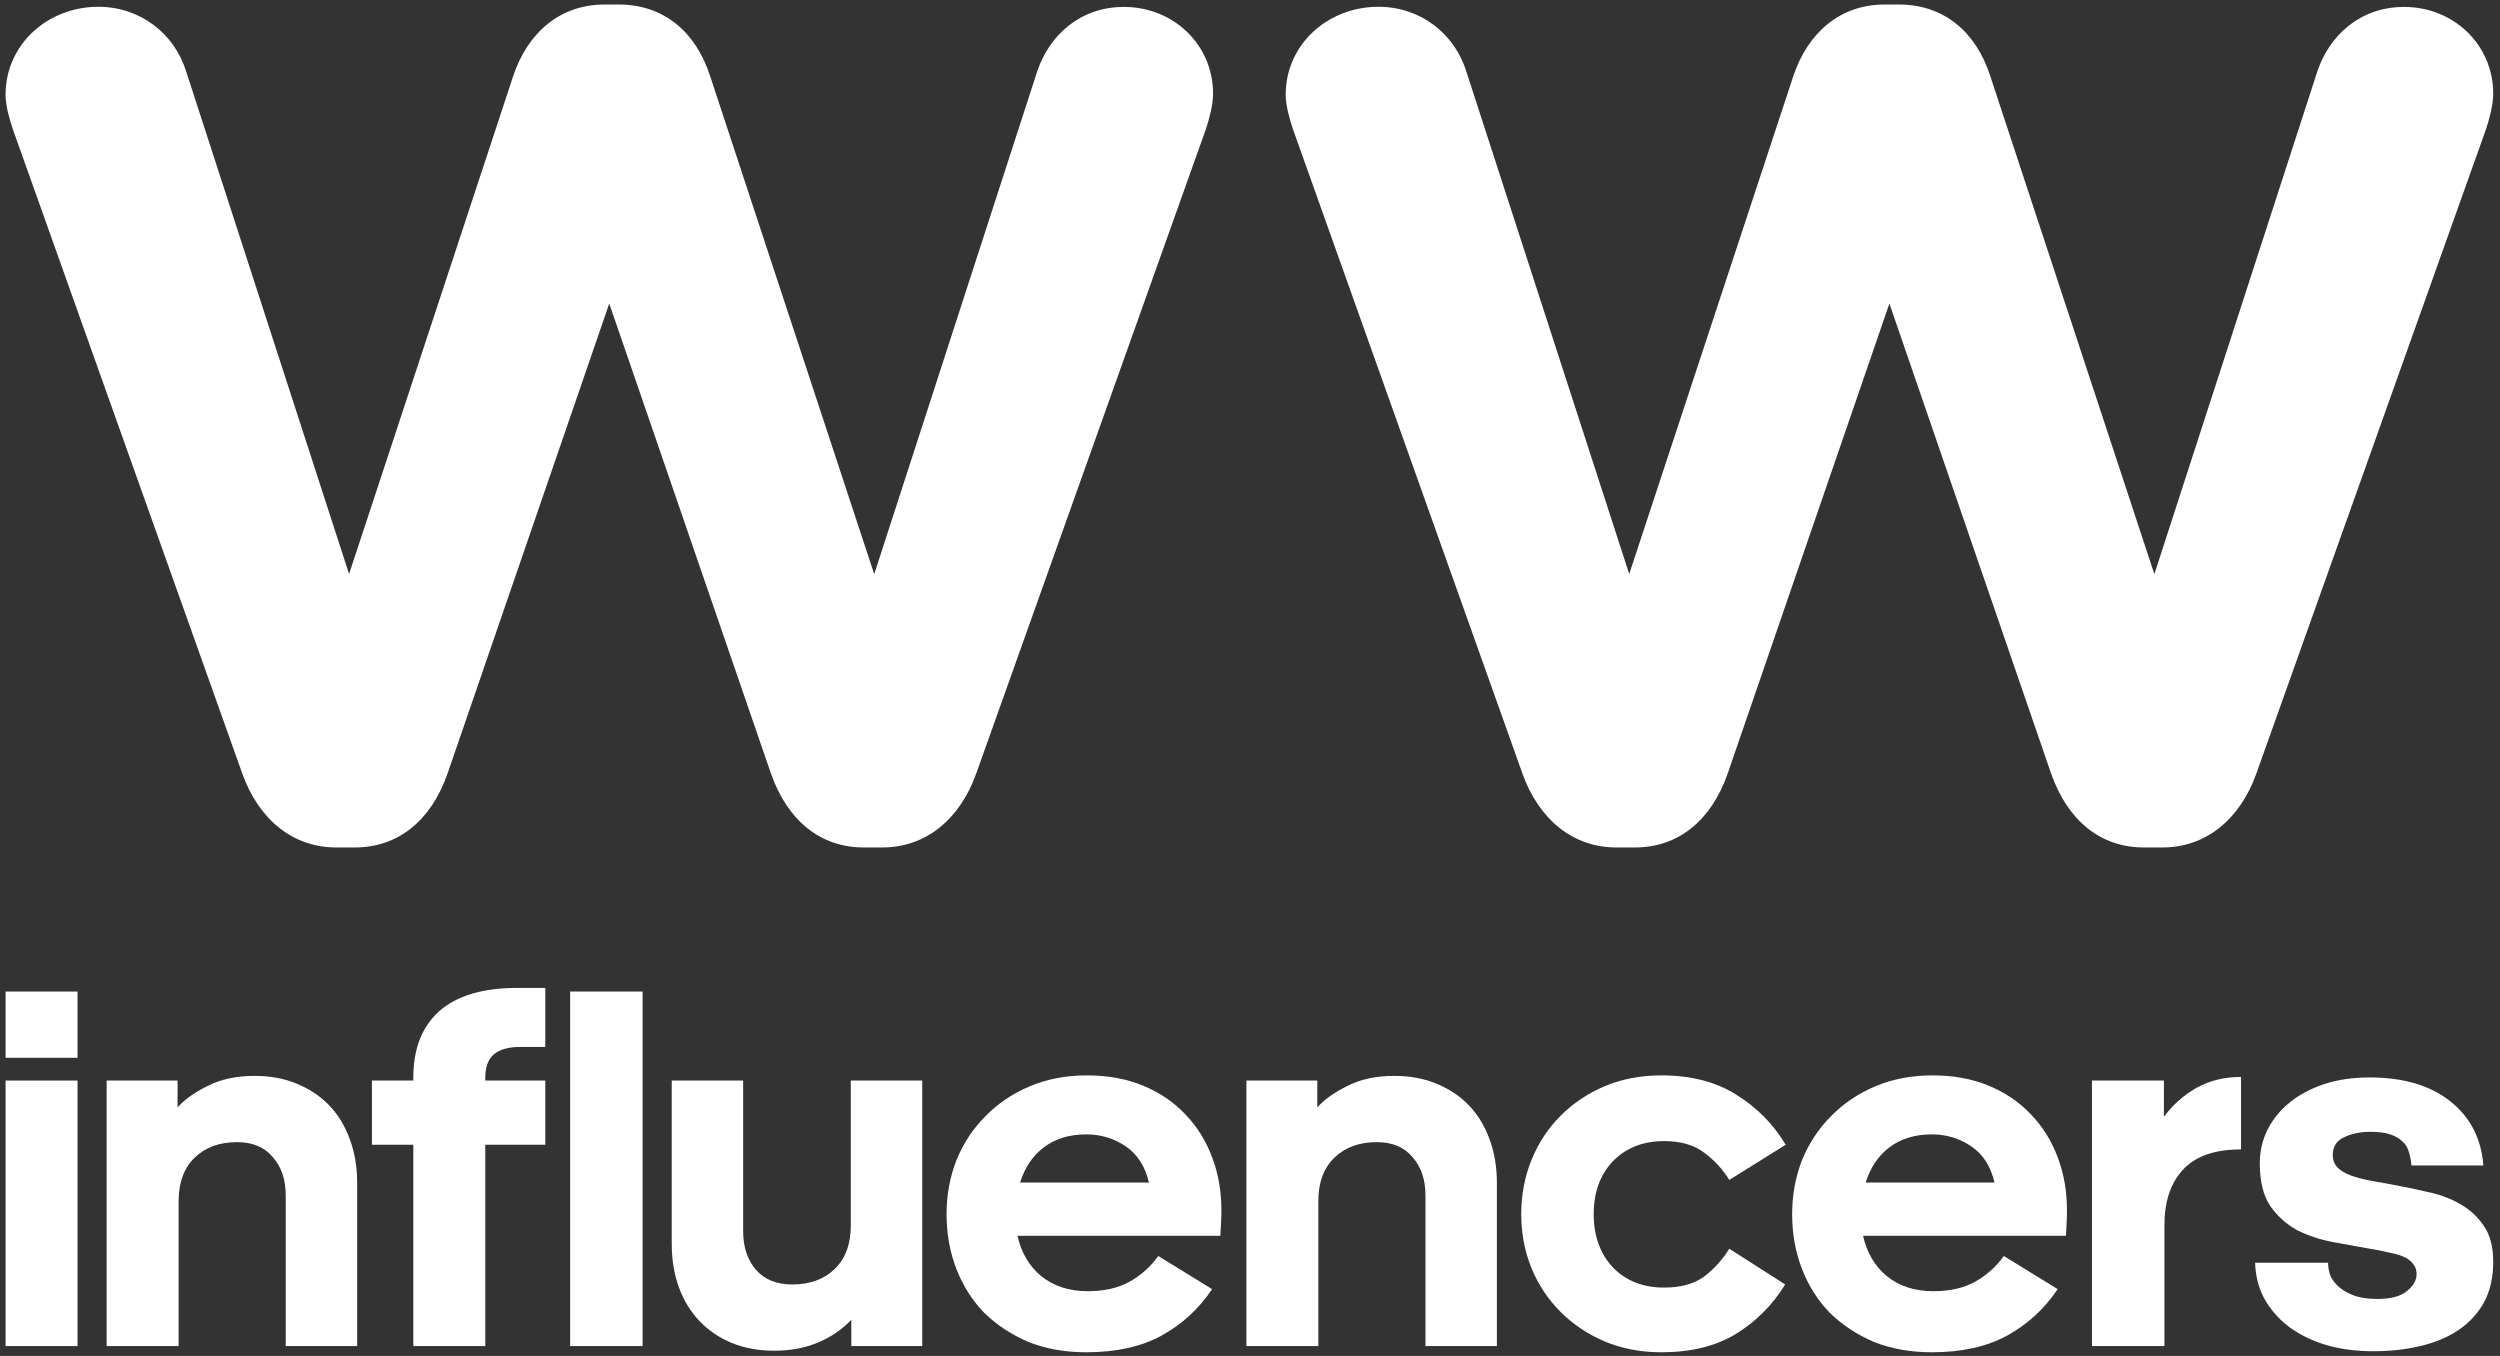
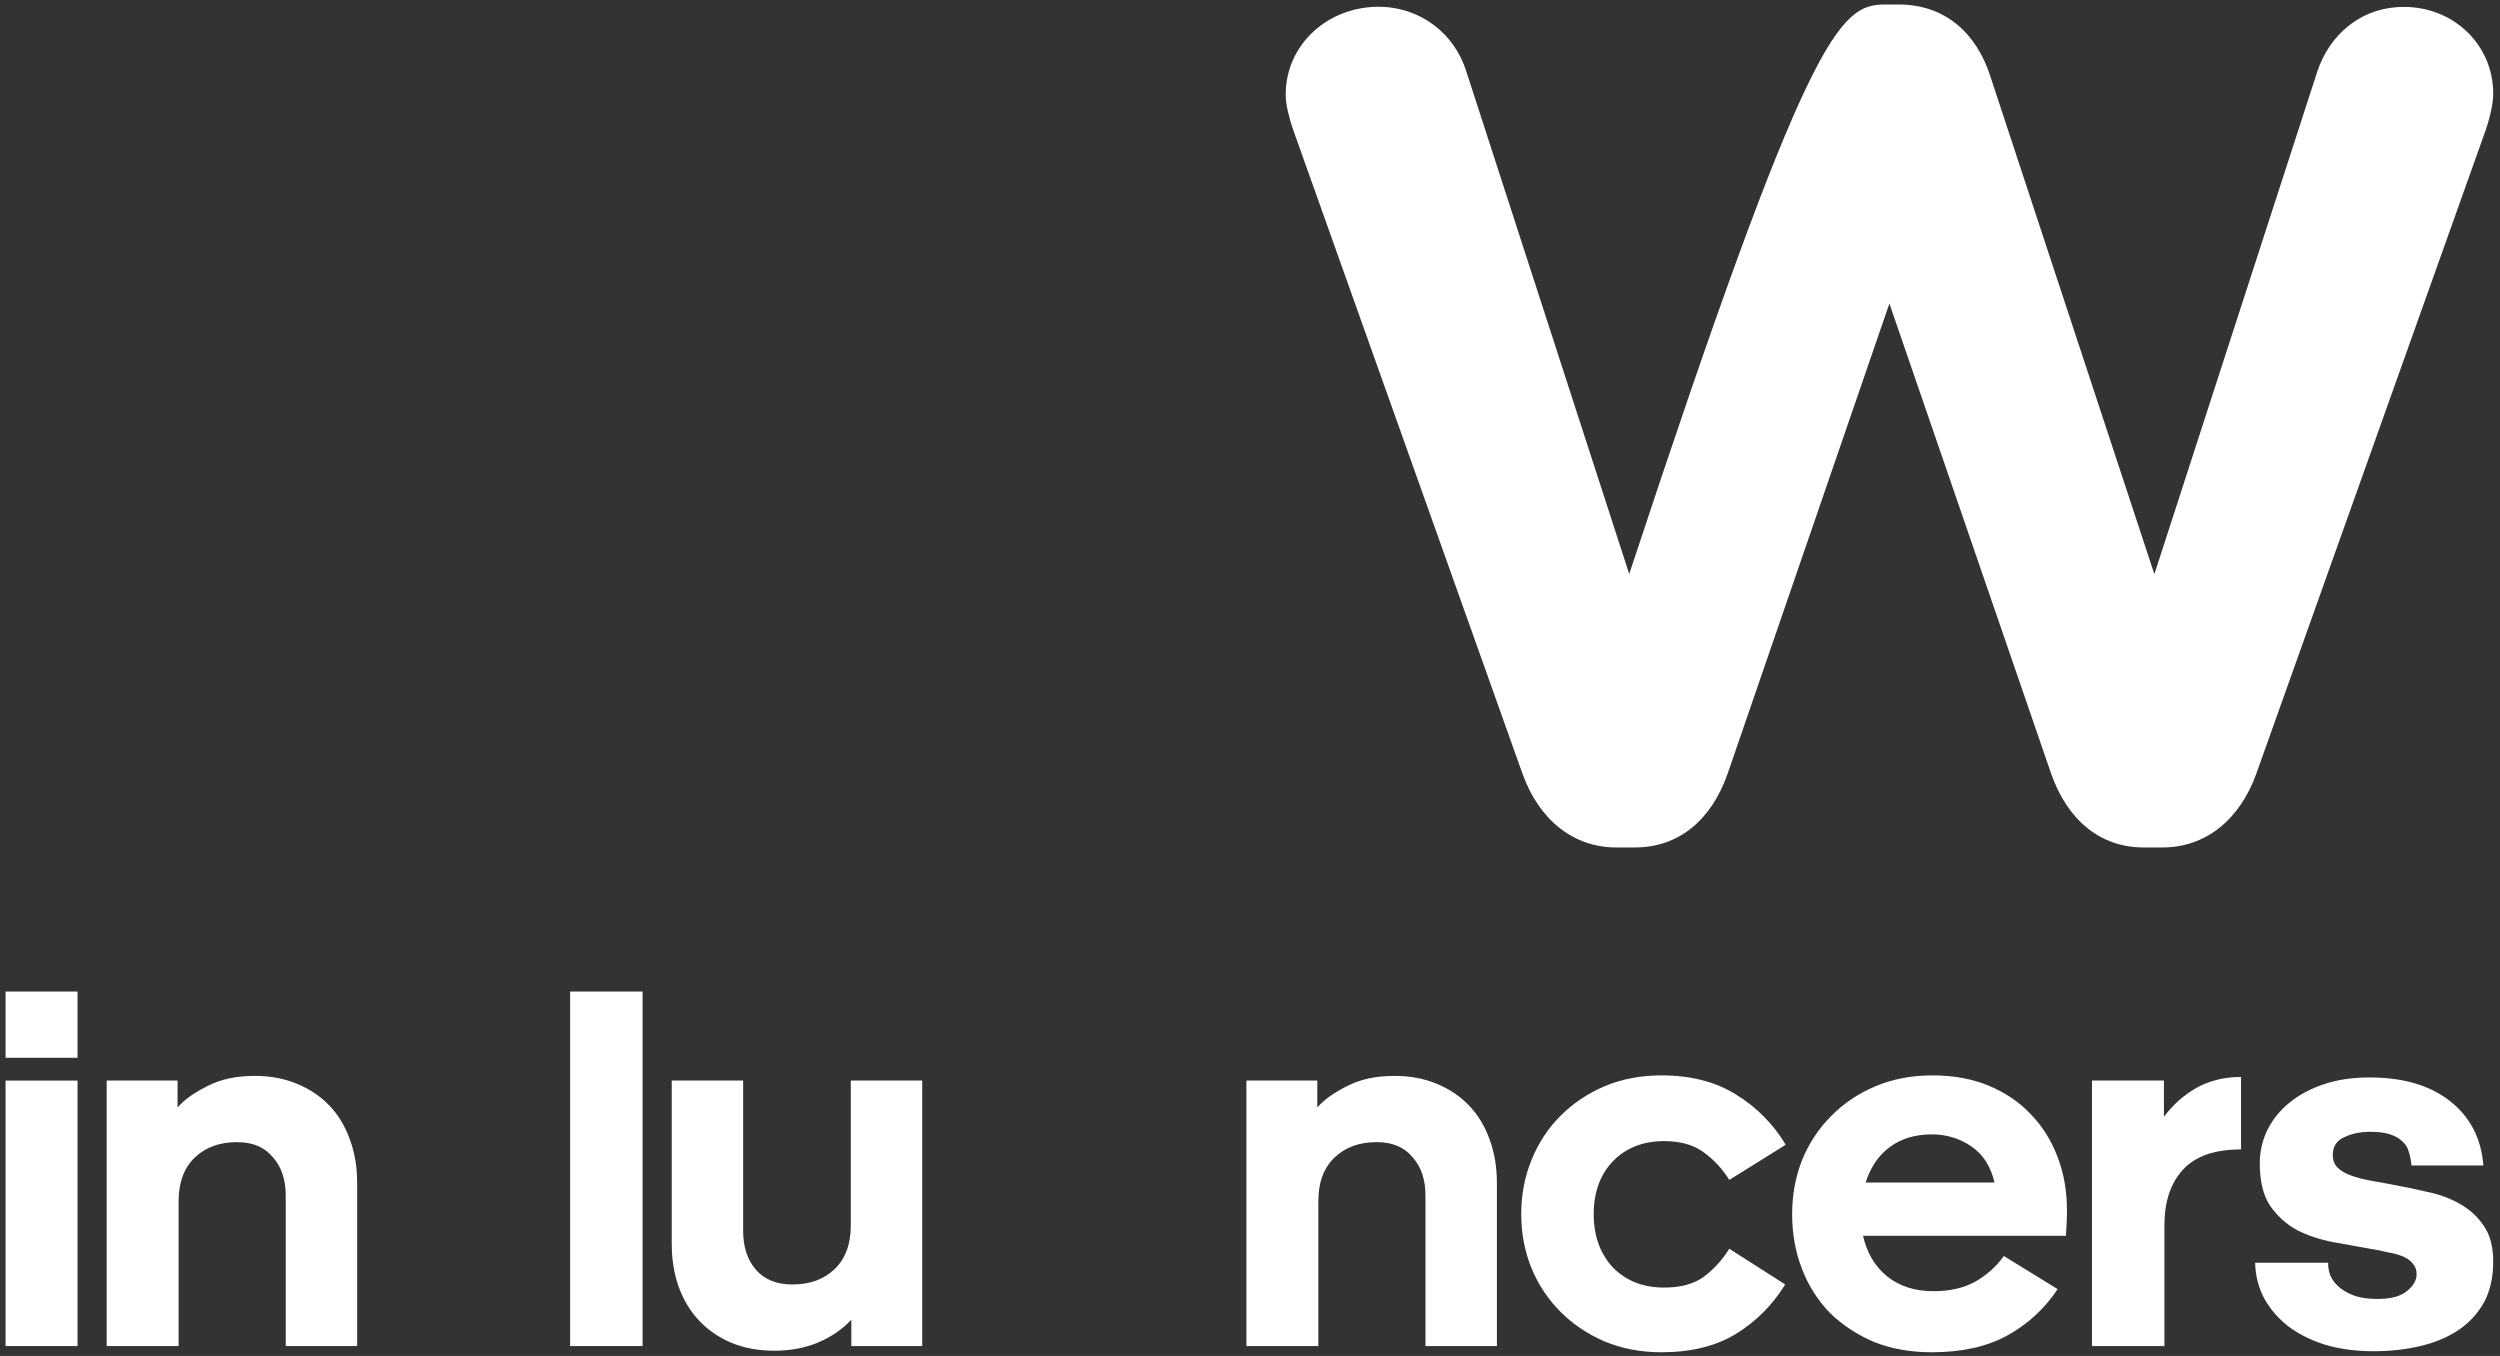
<svg xmlns="http://www.w3.org/2000/svg" width="177" height="96" viewBox="0 0 177 96" fill="none">
  <rect x="0" y="0" width="177" height="96" fill="#333333" stroke="none" />
  <path d="M164.829 89.401C164.829 89.695 164.878 89.988 164.976 90.281C165.098 90.574 165.294 90.843 165.562 91.087C165.831 91.331 166.185 91.539 166.625 91.71C167.065 91.881 167.627 91.966 168.311 91.966C169.263 91.966 169.959 91.783 170.399 91.417C170.863 91.05 171.095 90.647 171.095 90.207C171.095 89.914 171.01 89.67 170.839 89.475C170.668 89.255 170.436 89.084 170.143 88.962C169.85 88.84 169.495 88.742 169.08 88.668C168.689 88.571 168.262 88.485 167.798 88.412C166.967 88.265 166.088 88.107 165.159 87.936C164.255 87.765 163.413 87.484 162.631 87.093C161.874 86.677 161.238 86.103 160.725 85.371C160.237 84.638 159.993 83.636 159.993 82.366C159.993 81.511 160.176 80.717 160.542 79.984C160.909 79.251 161.422 78.616 162.081 78.079C162.765 77.517 163.584 77.077 164.536 76.76C165.489 76.442 166.564 76.283 167.761 76.283C170.155 76.283 172.06 76.845 173.477 77.969C174.894 79.093 175.676 80.607 175.822 82.513H170.729C170.705 82.171 170.643 81.853 170.546 81.56C170.472 81.267 170.326 81.022 170.106 80.827C169.886 80.607 169.593 80.436 169.227 80.314C168.86 80.192 168.396 80.131 167.834 80.131C167.101 80.131 166.466 80.265 165.929 80.534C165.416 80.778 165.159 81.193 165.159 81.78C165.159 82.122 165.269 82.415 165.489 82.659C165.709 82.879 166.014 83.062 166.405 83.209C166.796 83.355 167.248 83.477 167.761 83.575C168.274 83.673 168.811 83.77 169.373 83.868C170.179 84.015 170.998 84.186 171.828 84.381C172.683 84.552 173.453 84.833 174.137 85.224C174.845 85.615 175.419 86.14 175.859 86.8C176.299 87.435 176.519 88.278 176.519 89.328C176.519 90.452 176.299 91.417 175.859 92.223C175.419 93.004 174.821 93.652 174.063 94.165C173.306 94.678 172.402 95.056 171.352 95.301C170.326 95.545 169.227 95.667 168.054 95.667C166.759 95.667 165.599 95.508 164.573 95.191C163.571 94.873 162.704 94.434 161.971 93.872C161.263 93.31 160.701 92.65 160.286 91.893C159.895 91.136 159.687 90.305 159.663 89.401H164.829Z" fill="white" />
  <path d="M148.112 95.302V76.504H153.205V79.07C153.84 78.215 154.61 77.531 155.513 77.017C156.442 76.504 157.492 76.248 158.665 76.248V81.378C156.784 81.378 155.403 81.867 154.524 82.844C153.669 83.796 153.242 85.091 153.242 86.728V95.302H148.112Z" fill="white" />
  <path d="M145.682 91.27C144.753 92.663 143.556 93.762 142.091 94.568C140.649 95.35 138.878 95.741 136.777 95.741C135.263 95.741 133.895 95.496 132.673 95.008C131.476 94.495 130.438 93.811 129.559 92.956C128.704 92.076 128.044 91.038 127.58 89.841C127.116 88.644 126.884 87.349 126.884 85.957C126.884 84.613 127.116 83.343 127.58 82.146C128.069 80.949 128.753 79.911 129.632 79.031C130.512 78.128 131.562 77.419 132.783 76.906C134.005 76.393 135.348 76.137 136.814 76.137C138.304 76.137 139.636 76.381 140.808 76.87C141.981 77.358 142.97 78.03 143.776 78.885C144.607 79.74 145.242 80.754 145.682 81.926C146.121 83.074 146.341 84.332 146.341 85.701C146.341 86.067 146.329 86.446 146.305 86.836C146.28 87.227 146.268 87.447 146.268 87.496H131.904C132.173 88.693 132.735 89.646 133.59 90.354C134.469 91.062 135.568 91.417 136.887 91.417C138.036 91.417 139.013 91.197 139.819 90.757C140.649 90.293 141.333 89.682 141.871 88.925L145.682 91.27ZM136.777 80.314C135.58 80.314 134.579 80.619 133.773 81.23C132.991 81.816 132.429 82.647 132.087 83.722H141.211C140.943 82.574 140.393 81.719 139.562 81.157C138.732 80.595 137.803 80.314 136.777 80.314Z" fill="white" />
  <path d="M126.391 90.94C125.488 92.406 124.315 93.579 122.874 94.458C121.457 95.313 119.71 95.741 117.634 95.741C116.168 95.741 114.825 95.484 113.603 94.971C112.406 94.458 111.368 93.762 110.489 92.882C109.609 92.003 108.925 90.977 108.437 89.805C107.948 88.608 107.704 87.325 107.704 85.957C107.704 84.589 107.948 83.306 108.437 82.109C108.925 80.912 109.609 79.874 110.489 78.995C111.368 78.115 112.406 77.419 113.603 76.906C114.825 76.393 116.168 76.137 117.634 76.137C119.71 76.137 121.469 76.589 122.91 77.493C124.376 78.396 125.549 79.581 126.428 81.047L122.434 83.539C121.945 82.757 121.347 82.109 120.639 81.597C119.93 81.059 118.99 80.79 117.817 80.79C116.327 80.79 115.118 81.267 114.189 82.219C113.286 83.172 112.834 84.418 112.834 85.957C112.834 87.496 113.286 88.754 114.189 89.731C115.118 90.684 116.327 91.16 117.817 91.16C118.99 91.16 119.93 90.904 120.639 90.391C121.347 89.853 121.945 89.194 122.434 88.412L126.391 90.94Z" fill="white" />
  <path d="M93.265 78.408C93.729 77.871 94.425 77.37 95.354 76.906C96.282 76.417 97.406 76.173 98.725 76.173C99.824 76.173 100.813 76.356 101.693 76.722C102.597 77.089 103.366 77.602 104.001 78.261C104.637 78.921 105.125 79.727 105.467 80.68C105.809 81.608 105.98 82.634 105.98 83.758V95.3H100.923V84.637C100.923 83.514 100.618 82.61 100.007 81.926C99.421 81.217 98.578 80.863 97.479 80.863C96.233 80.863 95.231 81.23 94.474 81.962C93.717 82.695 93.338 83.721 93.338 85.04V95.3H88.245V76.503H93.265V78.408Z" fill="white" />
-   <path d="M85.815 91.27C84.887 92.663 83.69 93.762 82.224 94.568C80.783 95.35 79.012 95.741 76.911 95.741C75.396 95.741 74.028 95.496 72.807 95.008C71.61 94.495 70.572 93.811 69.692 92.956C68.837 92.076 68.178 91.038 67.713 89.841C67.249 88.644 67.017 87.349 67.017 85.957C67.017 84.613 67.249 83.343 67.713 82.146C68.202 80.949 68.886 79.911 69.766 79.031C70.645 78.128 71.695 77.419 72.917 76.906C74.138 76.393 75.482 76.137 76.948 76.137C78.438 76.137 79.769 76.381 80.942 76.87C82.114 77.358 83.103 78.03 83.91 78.885C84.74 79.74 85.375 80.754 85.815 81.926C86.255 83.074 86.475 84.332 86.475 85.701C86.475 86.067 86.462 86.446 86.438 86.836C86.414 87.227 86.401 87.447 86.401 87.496H72.037C72.306 88.693 72.868 89.646 73.723 90.354C74.602 91.062 75.702 91.417 77.021 91.417C78.169 91.417 79.146 91.197 79.952 90.757C80.783 90.293 81.467 89.682 82.004 88.925L85.815 91.27ZM76.911 80.314C75.714 80.314 74.712 80.619 73.906 81.23C73.124 81.816 72.563 82.647 72.221 83.722H81.345C81.076 82.574 80.526 81.719 79.696 81.157C78.865 80.595 77.937 80.314 76.911 80.314Z" fill="white" />
  <path d="M60.274 95.302V93.433C59.639 94.117 58.857 94.654 57.928 95.045C57 95.436 55.962 95.631 54.814 95.631C53.715 95.631 52.713 95.448 51.809 95.082C50.93 94.715 50.172 94.202 49.537 93.543C48.902 92.883 48.414 92.089 48.072 91.161C47.73 90.233 47.559 89.195 47.559 88.046V76.504H52.615V87.167C52.615 88.291 52.921 89.207 53.531 89.915C54.142 90.599 54.997 90.941 56.096 90.941C57.342 90.941 58.344 90.575 59.101 89.842C59.858 89.109 60.237 88.083 60.237 86.764V76.504H65.294V95.302H60.274Z" fill="white" />
  <path d="M40.366 95.302V70.201H45.496V95.302H40.366Z" fill="white" />
-   <path d="M36.848 74.122C36.018 74.122 35.395 74.293 34.98 74.635C34.564 74.977 34.357 75.538 34.357 76.32V76.503H38.607V81.047H34.357V95.301H29.263V81.047H26.332V76.503H29.263V76.284C29.263 74.256 29.874 72.692 31.095 71.593C32.341 70.494 34.186 69.944 36.628 69.944H38.607V74.122H36.848Z" fill="white" />
  <path d="M12.572 78.408C13.036 77.871 13.732 77.37 14.661 76.906C15.589 76.417 16.713 76.173 18.032 76.173C19.131 76.173 20.121 76.356 21 76.722C21.904 77.089 22.673 77.602 23.308 78.261C23.944 78.921 24.432 79.727 24.774 80.68C25.116 81.608 25.287 82.634 25.287 83.758V95.3H20.23V84.637C20.23 83.514 19.925 82.61 19.314 81.926C18.728 81.217 17.885 80.863 16.786 80.863C15.54 80.863 14.539 81.23 13.781 81.962C13.024 82.695 12.646 83.721 12.646 85.04V95.3H7.552V76.503H12.572V78.408Z" fill="white" />
  <path d="M0.395 74.891V70.201H5.489V74.891H0.395ZM0.395 95.302V76.504H5.489V95.302H0.395Z" fill="white" />
-   <path d="M0.895 9.11C0.645 8.36 0.395 7.45 0.395 6.7C0.395 3.14 3.385 0.48 6.955 0.48C9.945 0.48 12.345 2.39 13.175 5.04L24.715 40.64L36.335 5.38C37.335 2.39 39.575 0.32 42.805 0.32H43.805C47.045 0.32 49.285 2.31 50.275 5.38L61.895 40.65L73.435 5.05C74.265 2.56 76.425 0.49 79.575 0.49C83.065 0.49 85.885 3.15 85.885 6.63C85.885 7.38 85.635 8.37 85.385 9.12L69.115 54.77C67.955 58.01 65.545 60 62.475 60H61.145C58.075 60 55.755 58.09 54.585 54.77L43.135 21.49L31.685 54.77C30.525 58.09 28.195 60 25.125 60H23.795C20.725 60 18.315 58.01 17.155 54.77L0.895 9.11Z" fill="white" />
-   <path d="M91.528 9.11C91.278 8.36 91.028 7.45 91.028 6.7C91.028 3.14 94.019 0.48 97.588 0.48C100.579 0.48 102.979 2.39 103.809 5.04L115.349 40.64L126.969 5.38C127.969 2.39 130.209 0.32 133.439 0.32H134.439C137.679 0.32 139.919 2.31 140.909 5.38L152.529 40.65L164.069 5.05C164.899 2.56 167.059 0.49 170.209 0.49C173.699 0.49 176.519 3.15 176.519 6.63C176.519 7.38 176.269 8.37 176.019 9.12L159.749 54.77C158.589 58.01 156.179 60 153.109 60H151.779C148.709 60 146.389 58.09 145.219 54.77L133.769 21.49L122.319 54.77C121.159 58.09 118.829 60 115.759 60H114.429C111.359 60 108.949 58.01 107.789 54.77L91.528 9.11Z" fill="white" />
+   <path d="M91.528 9.11C91.278 8.36 91.028 7.45 91.028 6.7C91.028 3.14 94.019 0.48 97.588 0.48C100.579 0.48 102.979 2.39 103.809 5.04L115.349 40.64C127.969 2.39 130.209 0.32 133.439 0.32H134.439C137.679 0.32 139.919 2.31 140.909 5.38L152.529 40.65L164.069 5.05C164.899 2.56 167.059 0.49 170.209 0.49C173.699 0.49 176.519 3.15 176.519 6.63C176.519 7.38 176.269 8.37 176.019 9.12L159.749 54.77C158.589 58.01 156.179 60 153.109 60H151.779C148.709 60 146.389 58.09 145.219 54.77L133.769 21.49L122.319 54.77C121.159 58.09 118.829 60 115.759 60H114.429C111.359 60 108.949 58.01 107.789 54.77L91.528 9.11Z" fill="white" />
</svg>